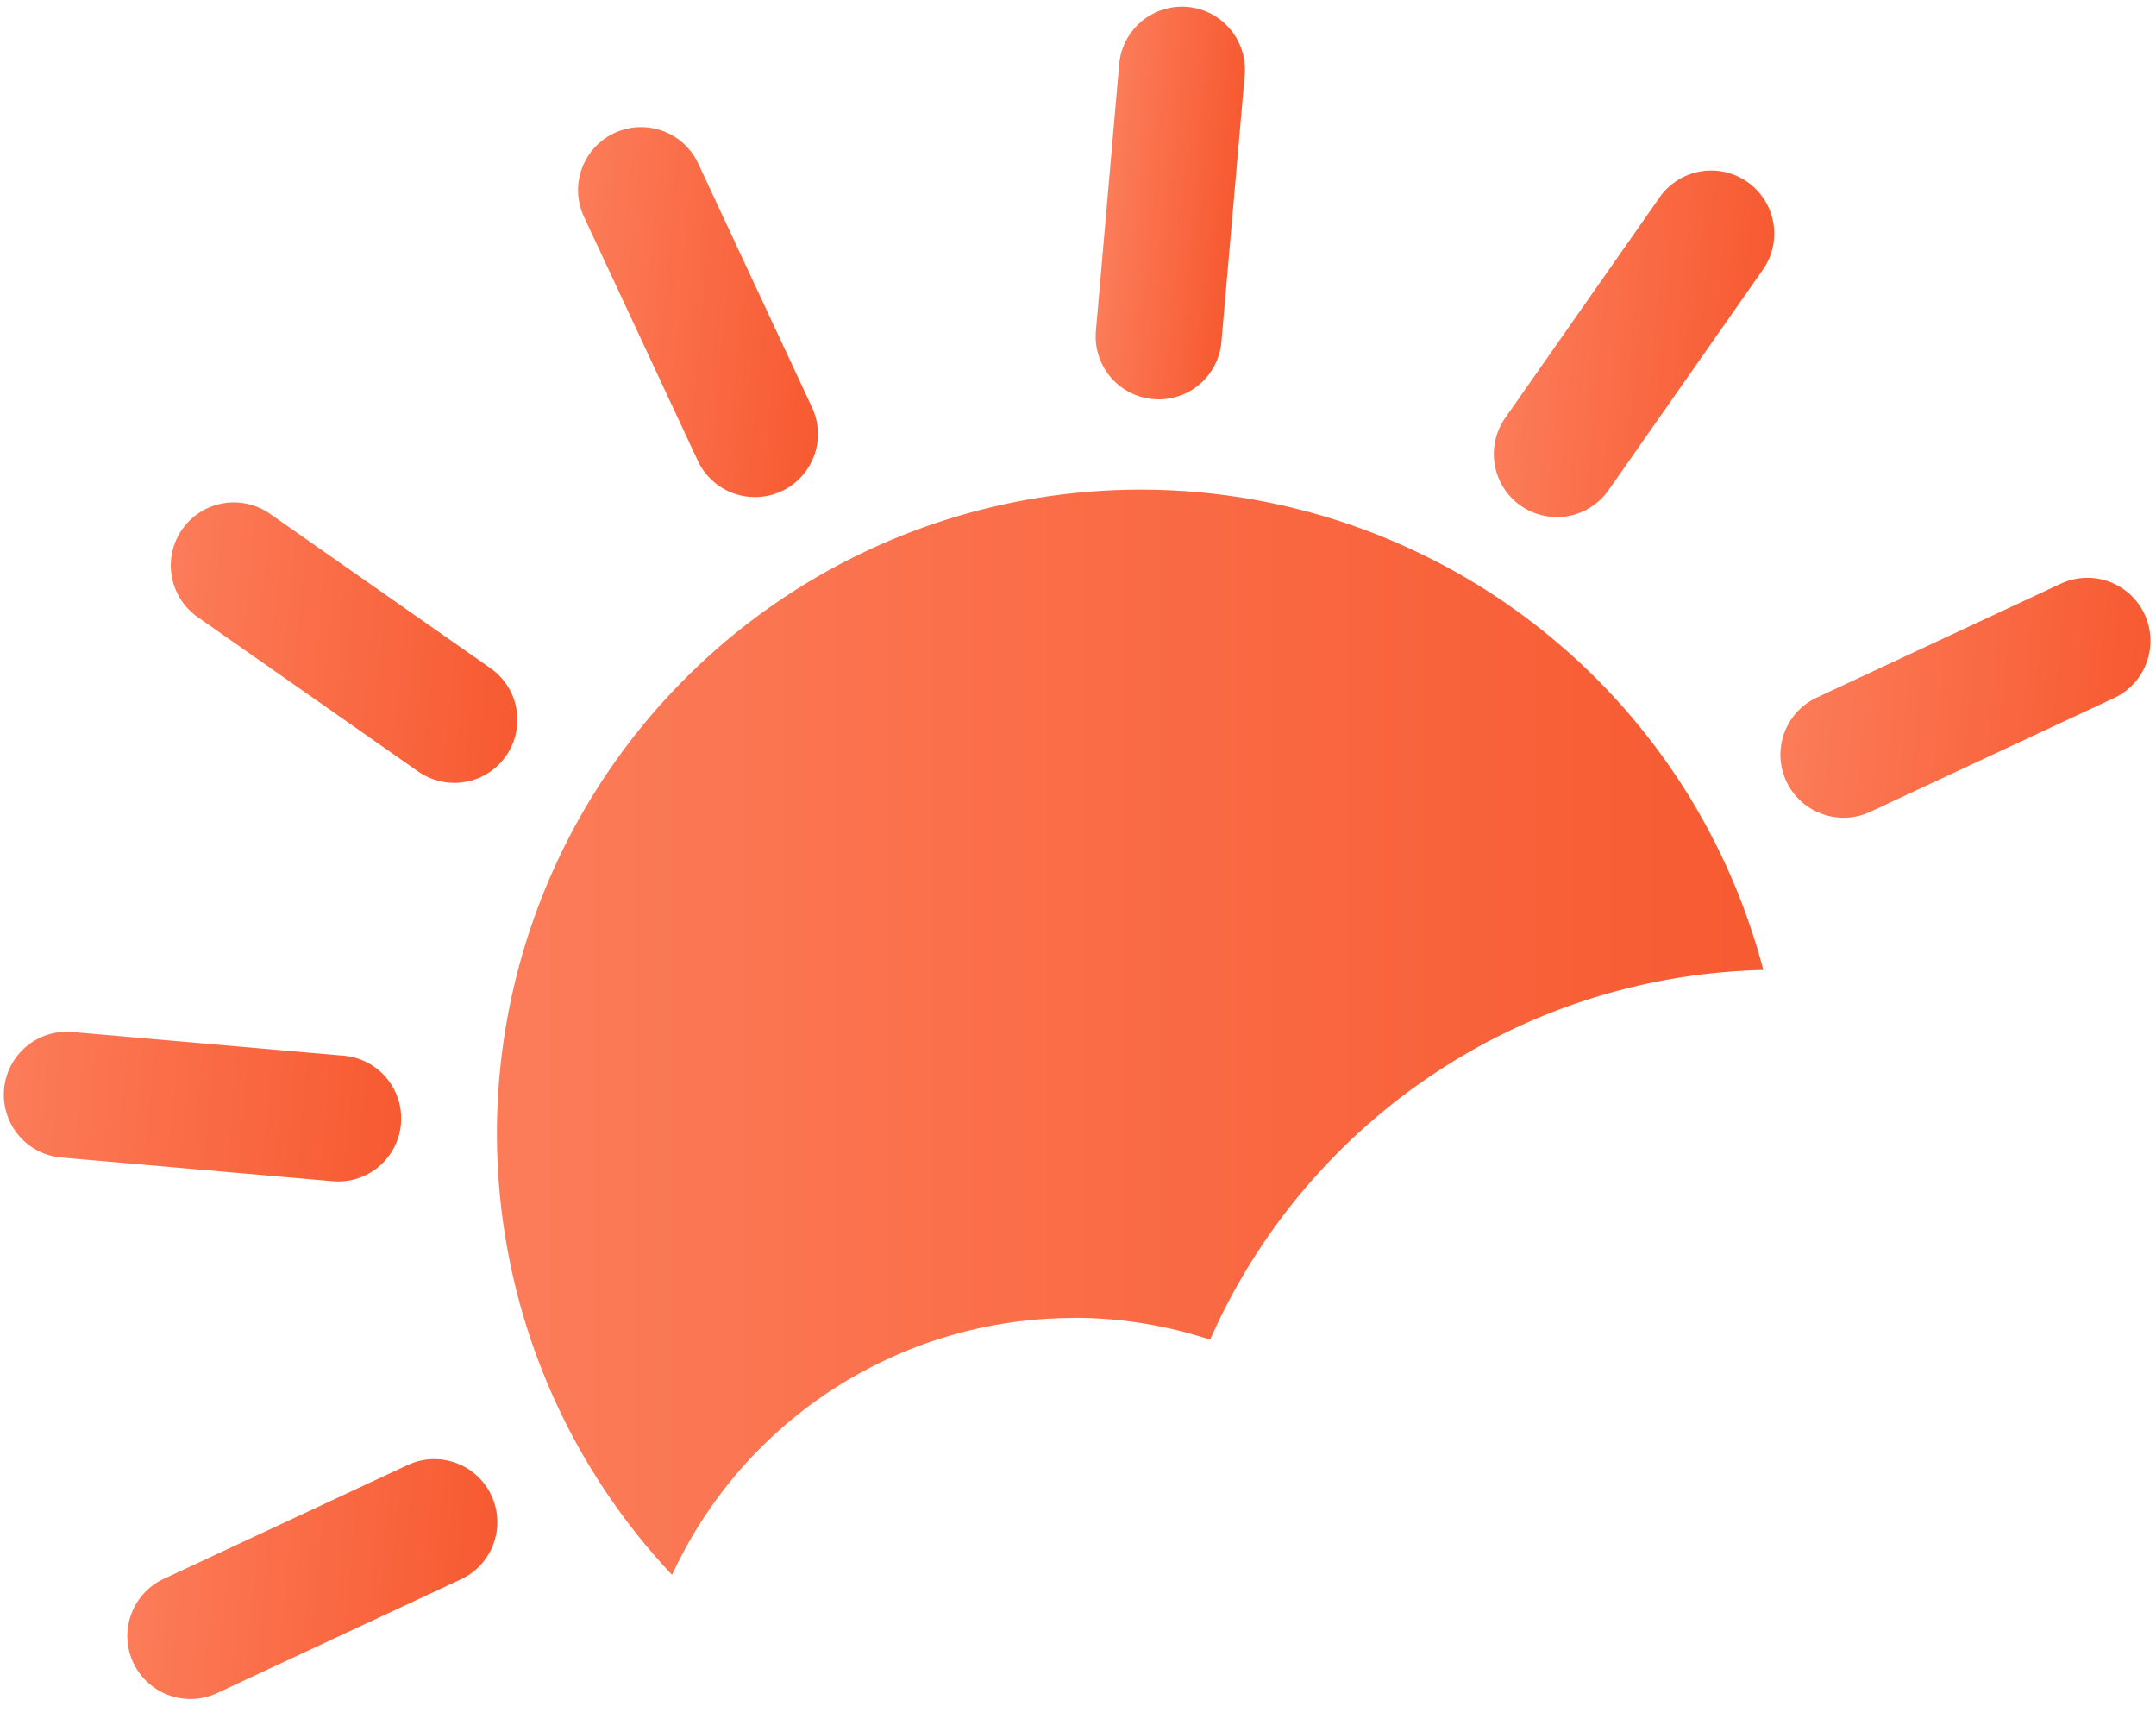
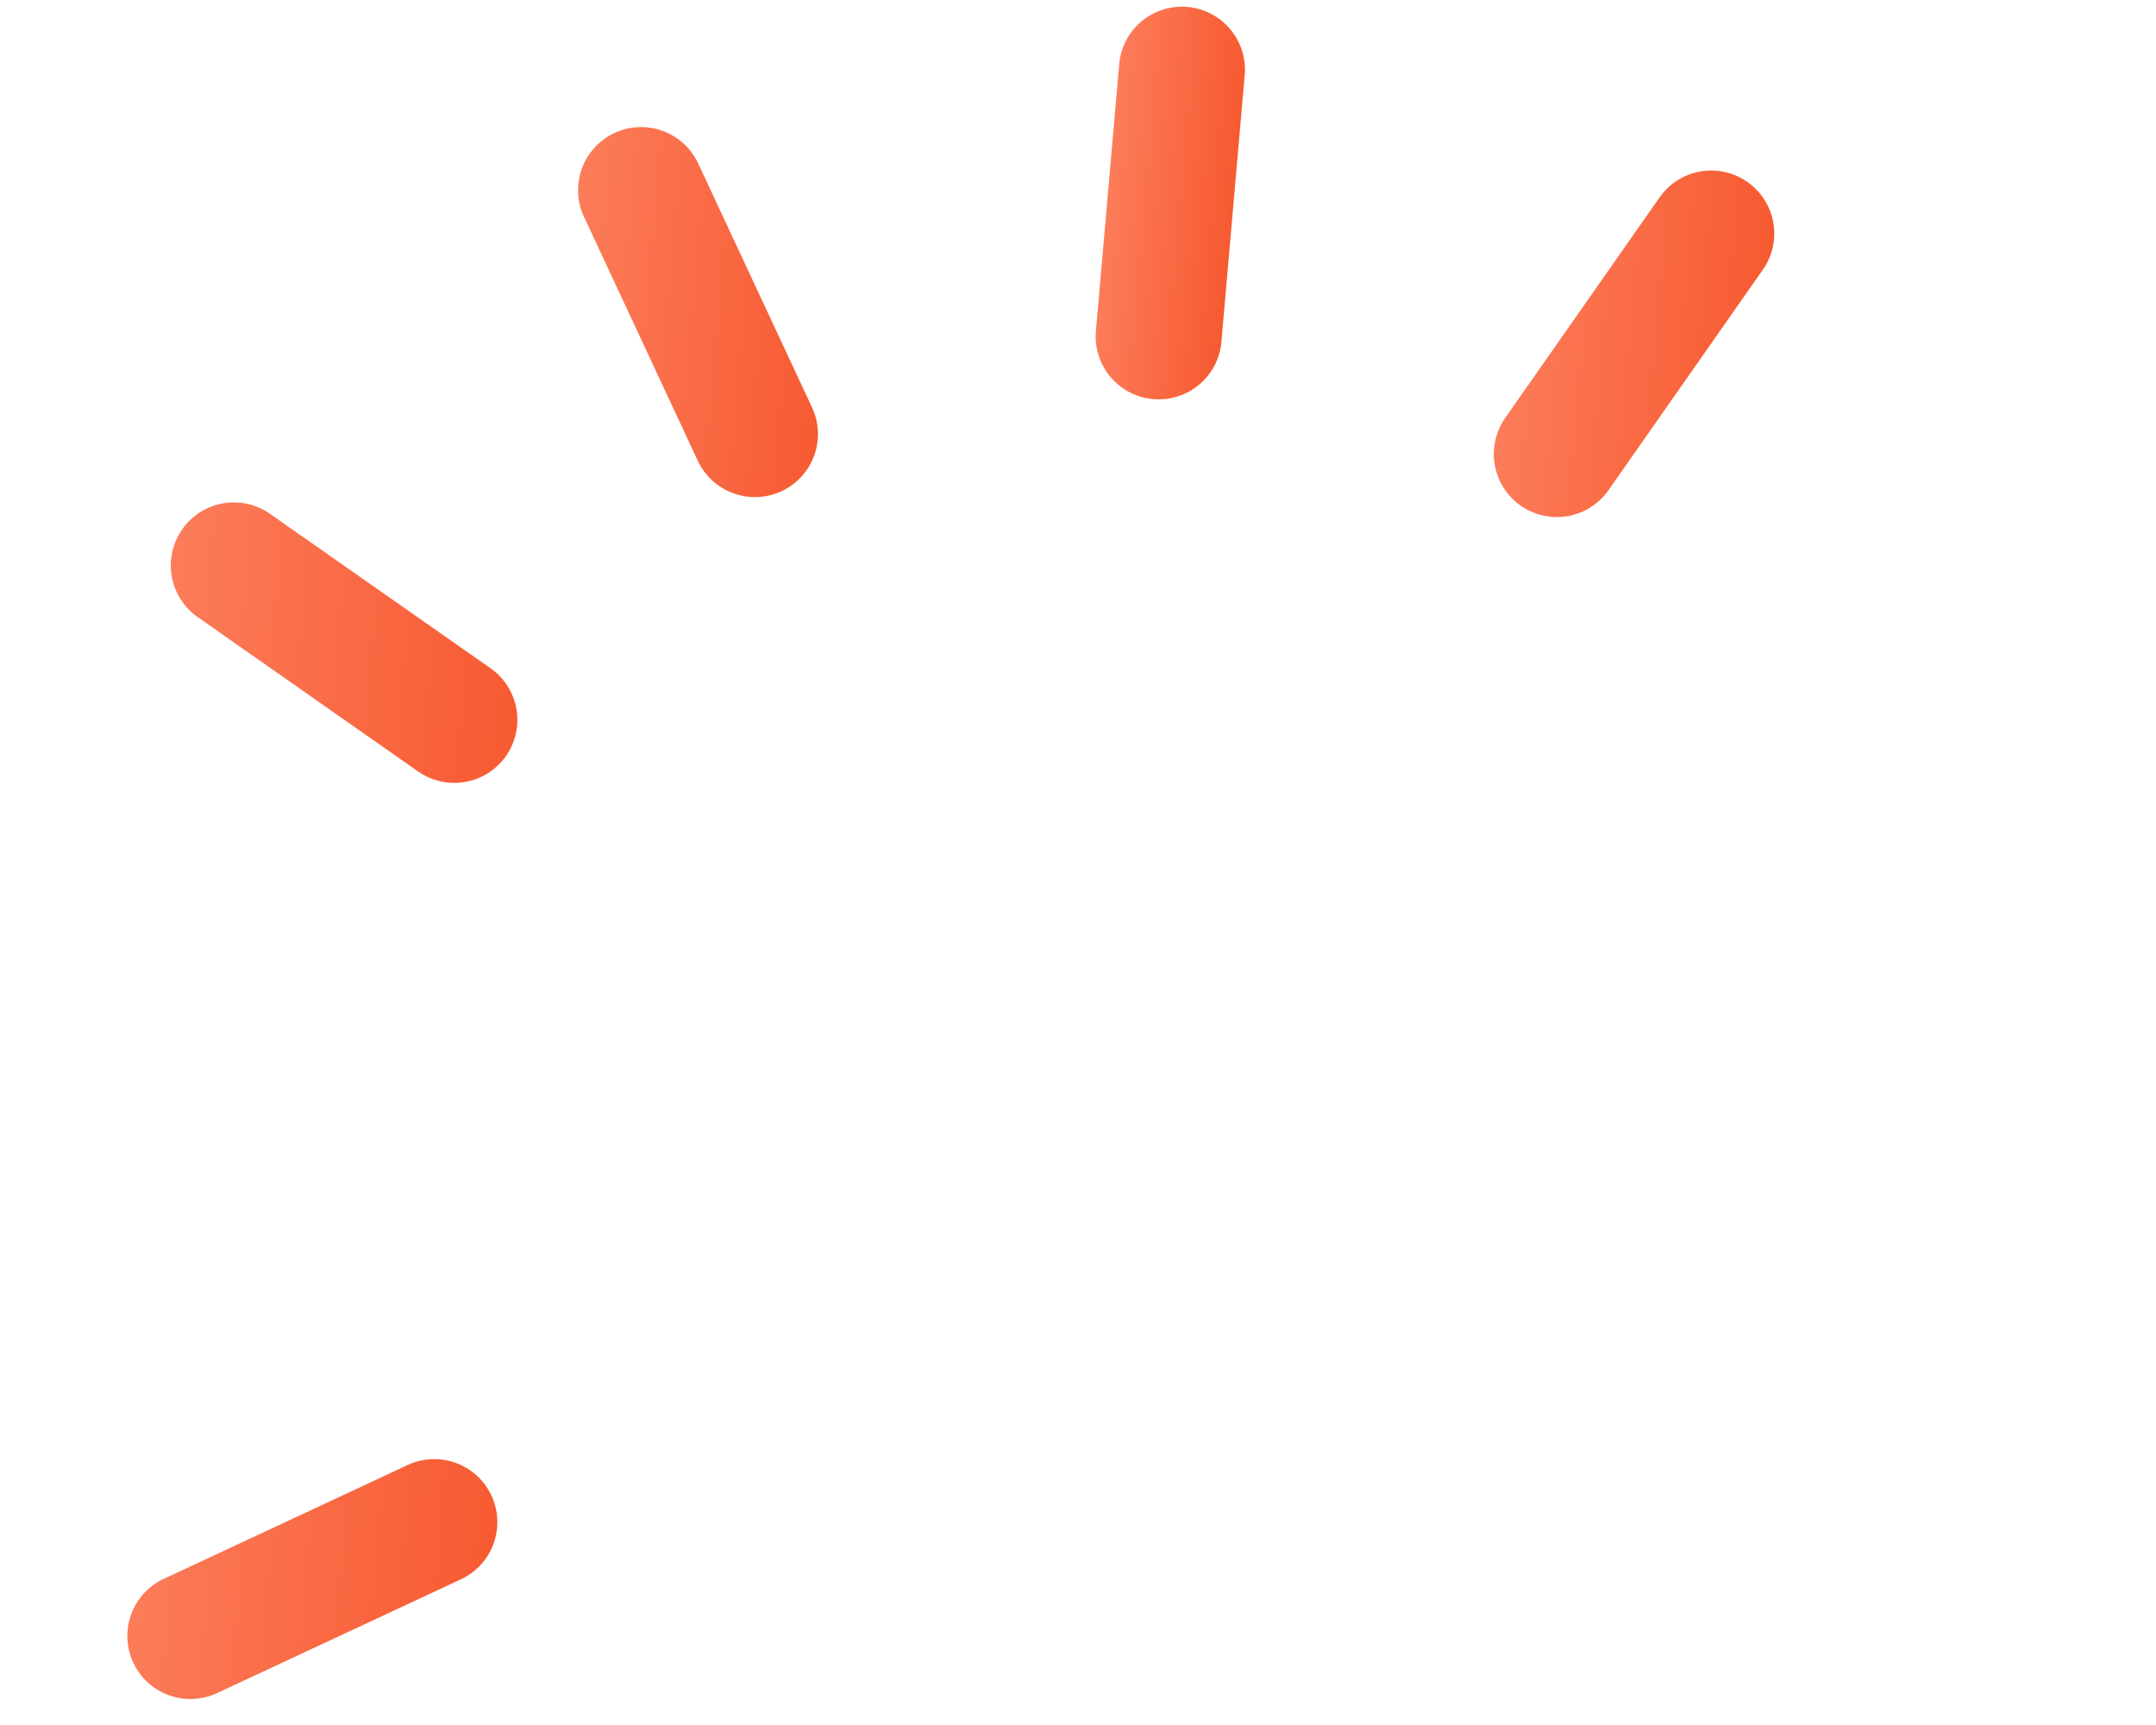
<svg xmlns="http://www.w3.org/2000/svg" xmlns:xlink="http://www.w3.org/1999/xlink" width="54.29" height="43.431" viewBox="0 0 54.29 43.431">
  <defs>
    <linearGradient id="linear-gradient" y1="0.5" x2="1" y2="0.5" gradientUnits="objectBoundingBox">
      <stop offset="0" stop-color="#fc7c59" />
      <stop offset="1" stop-color="#f75a31" />
    </linearGradient>
    <linearGradient id="linear-gradient-2" x1="0" xlink:href="#linear-gradient" />
    <linearGradient id="linear-gradient-3" x1="0" xlink:href="#linear-gradient" />
    <linearGradient id="linear-gradient-5" x1="0" xlink:href="#linear-gradient" />
    <linearGradient id="linear-gradient-6" x1="0" y1="0.501" y2="0.501" xlink:href="#linear-gradient" />
    <linearGradient id="linear-gradient-7" x1="0.001" x2="1.001" xlink:href="#linear-gradient" />
    <linearGradient id="linear-gradient-8" x1="0" x2="1.017" xlink:href="#linear-gradient" />
  </defs>
  <g id="Group_3704" data-name="Group 3704" transform="translate(-321.756 -1822.947)">
    <g id="Group_3703" data-name="Group 3703" transform="matrix(0.996, 0.087, -0.087, 0.996, 324.043, 1820.744)">
      <path id="Path_3456" data-name="Path 3456" d="M52.657,9.953A1.584,1.584,0,0,1,51.07,8.367V1.587a1.587,1.587,0,0,1,3.173,0v6.78A1.584,1.584,0,0,1,52.657,9.953Z" transform="translate(-24.935 -0.074)" fill="url(#linear-gradient)" />
      <path id="Path_3457" data-name="Path 3457" d="M30.495,15.912a1.588,1.588,0,0,1-1.375-.793l-3.39-5.87a1.587,1.587,0,0,1,2.75-1.587l3.39,5.87a1.586,1.586,0,0,1-1.375,2.38Z" transform="translate(-12.69 -2.696)" fill="url(#linear-gradient-2)" />
      <path id="Path_3458" data-name="Path 3458" d="M14.286,32.142a1.608,1.608,0,0,1-.793-.212l-5.87-3.39a1.587,1.587,0,0,1,1.587-2.75l5.87,3.39a1.587,1.587,0,0,1-.793,2.962Z" transform="translate(-3.397 -11.097)" fill="url(#linear-gradient-3)" />
-       <path id="Path_3459" data-name="Path 3459" d="M8.367,54.313H1.587a1.587,1.587,0,1,1,0-3.173h6.78a1.587,1.587,0,1,1,0,3.173Z" transform="translate(0.442 -23.014)" fill="url(#linear-gradient)" />
      <path id="Path_3460" data-name="Path 3460" d="M8.455,76.841a1.587,1.587,0,0,1-.793-2.962l5.87-3.39a1.587,1.587,0,0,1,1.587,2.75l-5.87,3.39A1.593,1.593,0,0,1,8.455,76.841Z" transform="translate(-2.18 -32.234)" fill="url(#linear-gradient-5)" />
-       <path id="Path_3461" data-name="Path 3461" d="M85.835,32.081a1.587,1.587,0,0,1-.793-2.962l5.87-3.39A1.587,1.587,0,1,1,92.5,28.48l-5.87,3.39a1.593,1.593,0,0,1-.793.212Z" transform="translate(-40.015 -13.207)" fill="url(#linear-gradient-6)" />
      <path id="Path_3462" data-name="Path 3462" d="M71.8,15.873A1.608,1.608,0,0,1,71,15.661a1.589,1.589,0,0,1-.582-2.168l3.39-5.87a1.587,1.587,0,1,1,2.75,1.587l-3.39,5.87A1.588,1.588,0,0,1,71.8,15.873Z" transform="translate(-33.823 -3.913)" fill="url(#linear-gradient-7)" />
    </g>
-     <path id="Path_7104" data-name="Path 7104" d="M37.782,44.128a10.994,10.994,0,0,1,3.448.55A15.62,15.62,0,0,1,55.16,35.37,16.21,16.21,0,1,0,27.681,50.6a11.144,11.144,0,0,1,10.106-6.468Z" transform="translate(310.998 1811.999)" fill="url(#linear-gradient-8)" />
  </g>
</svg>